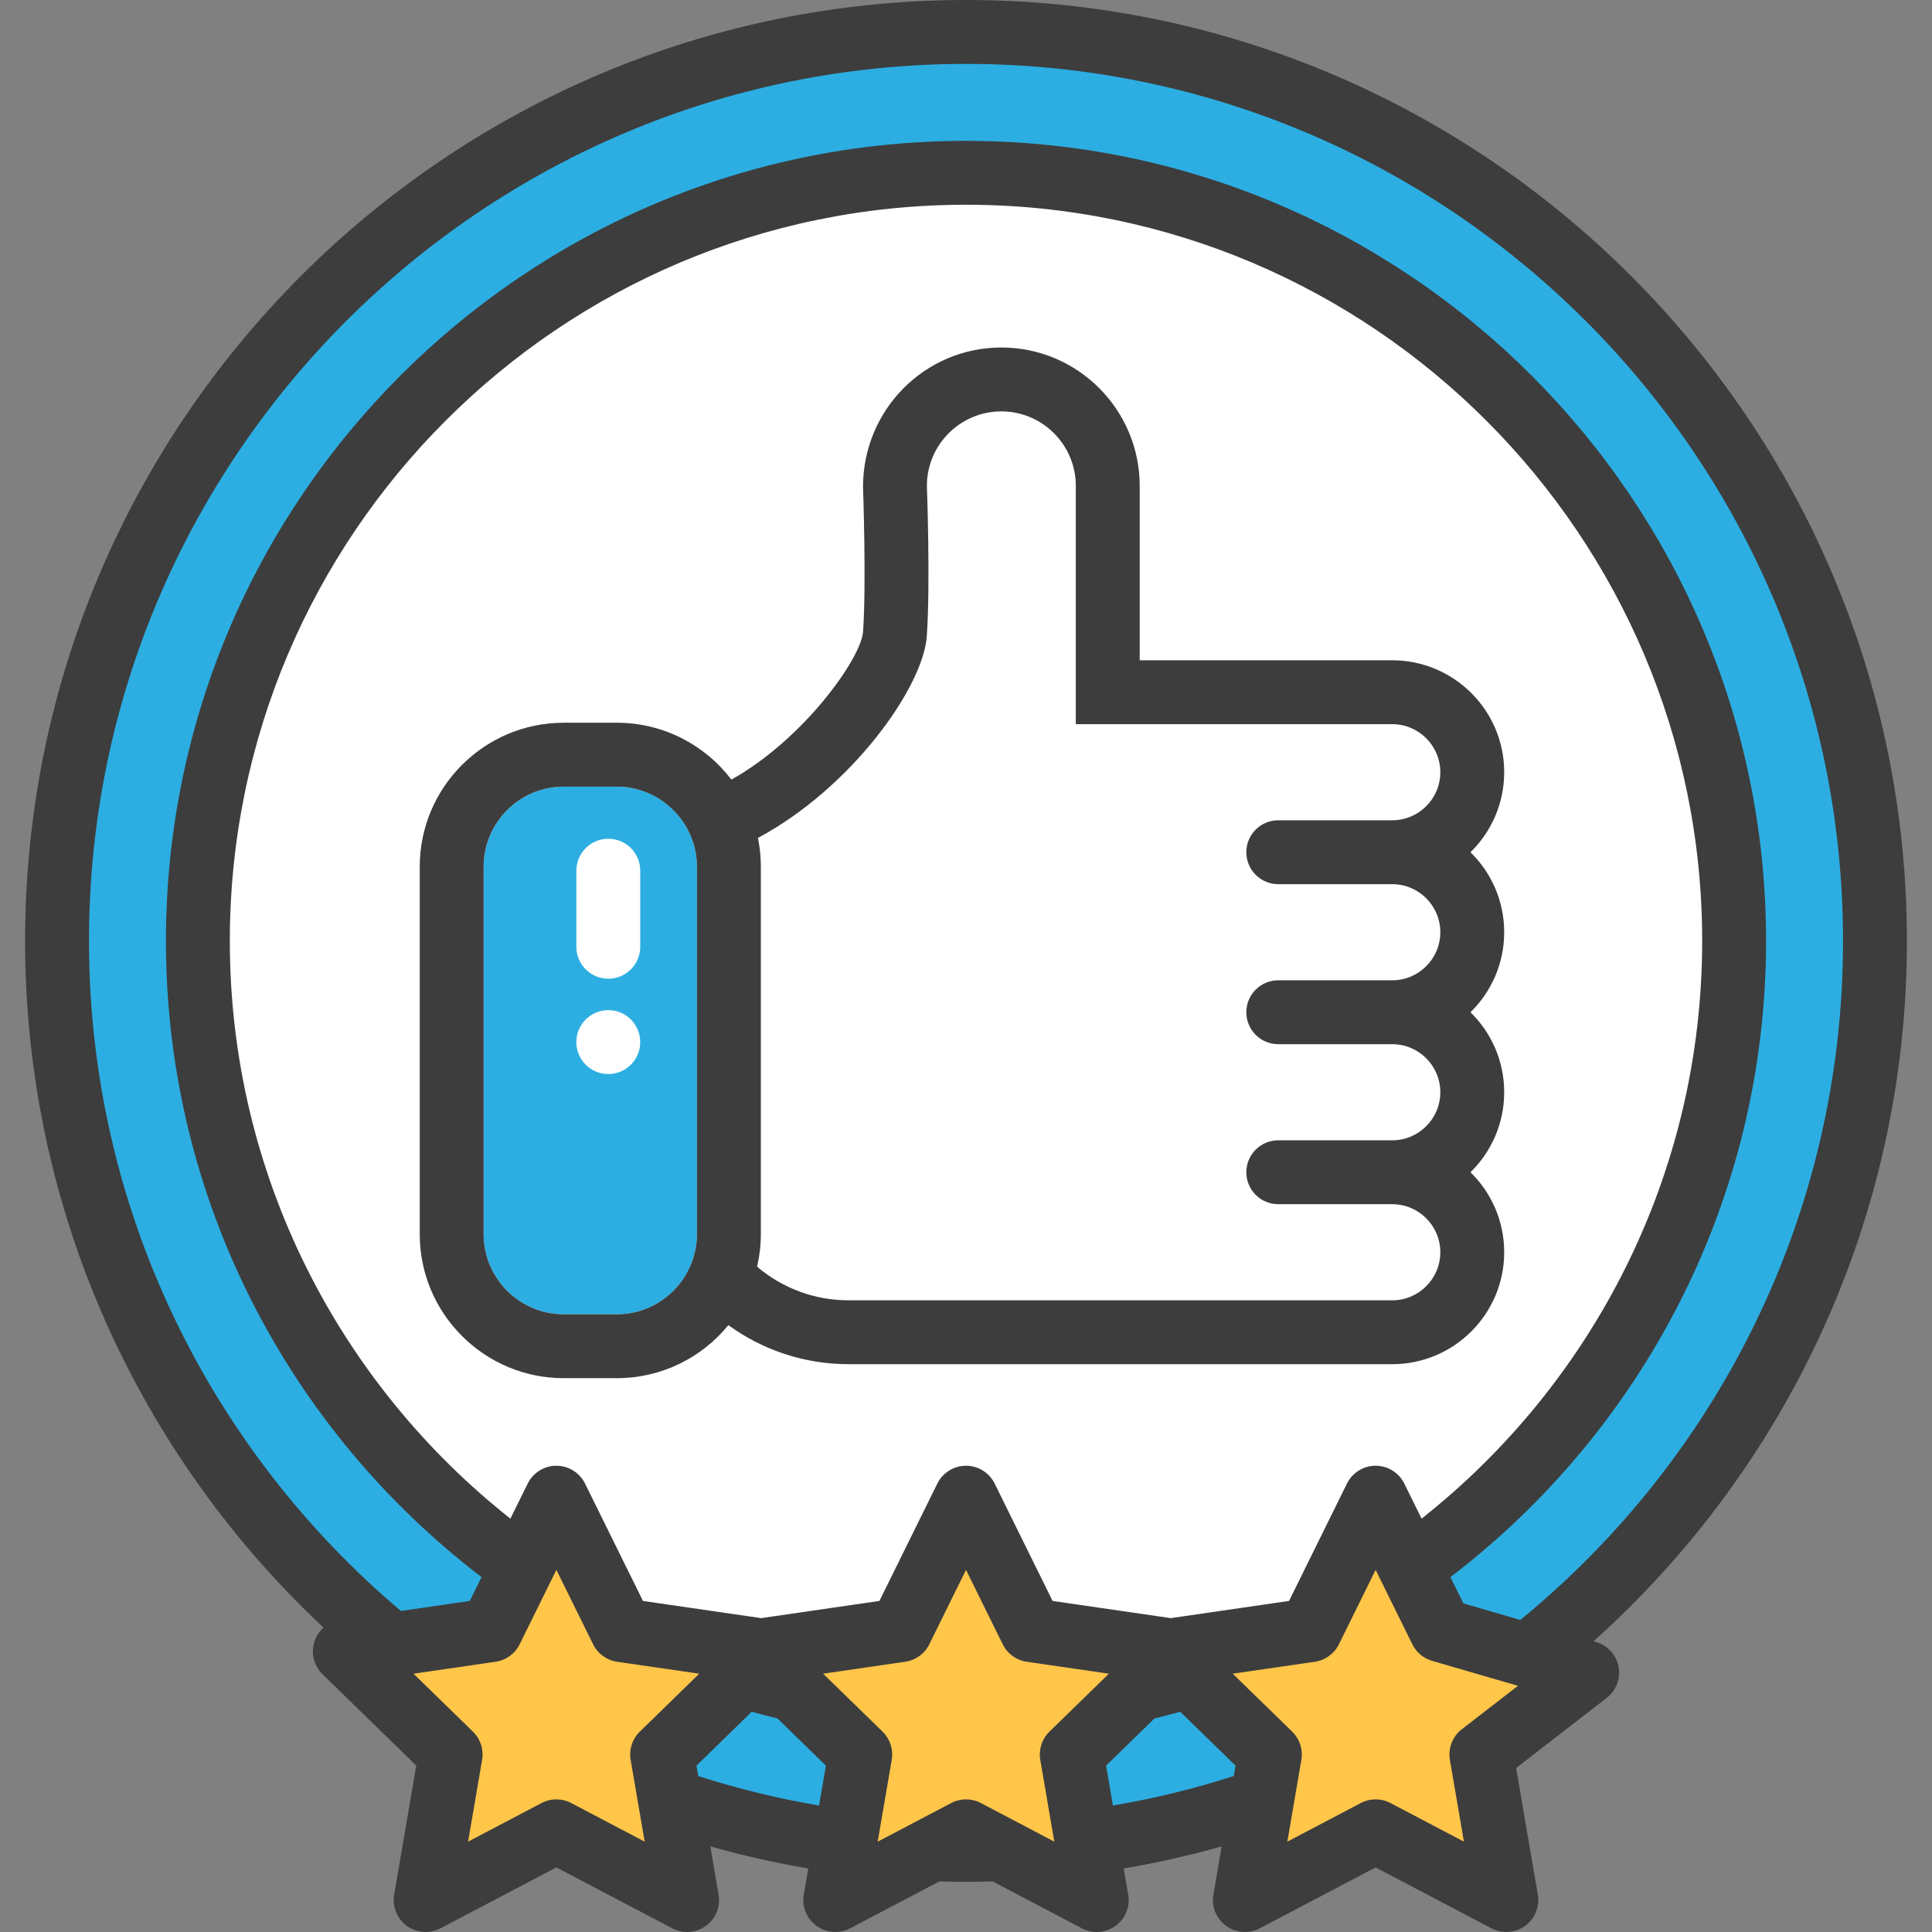
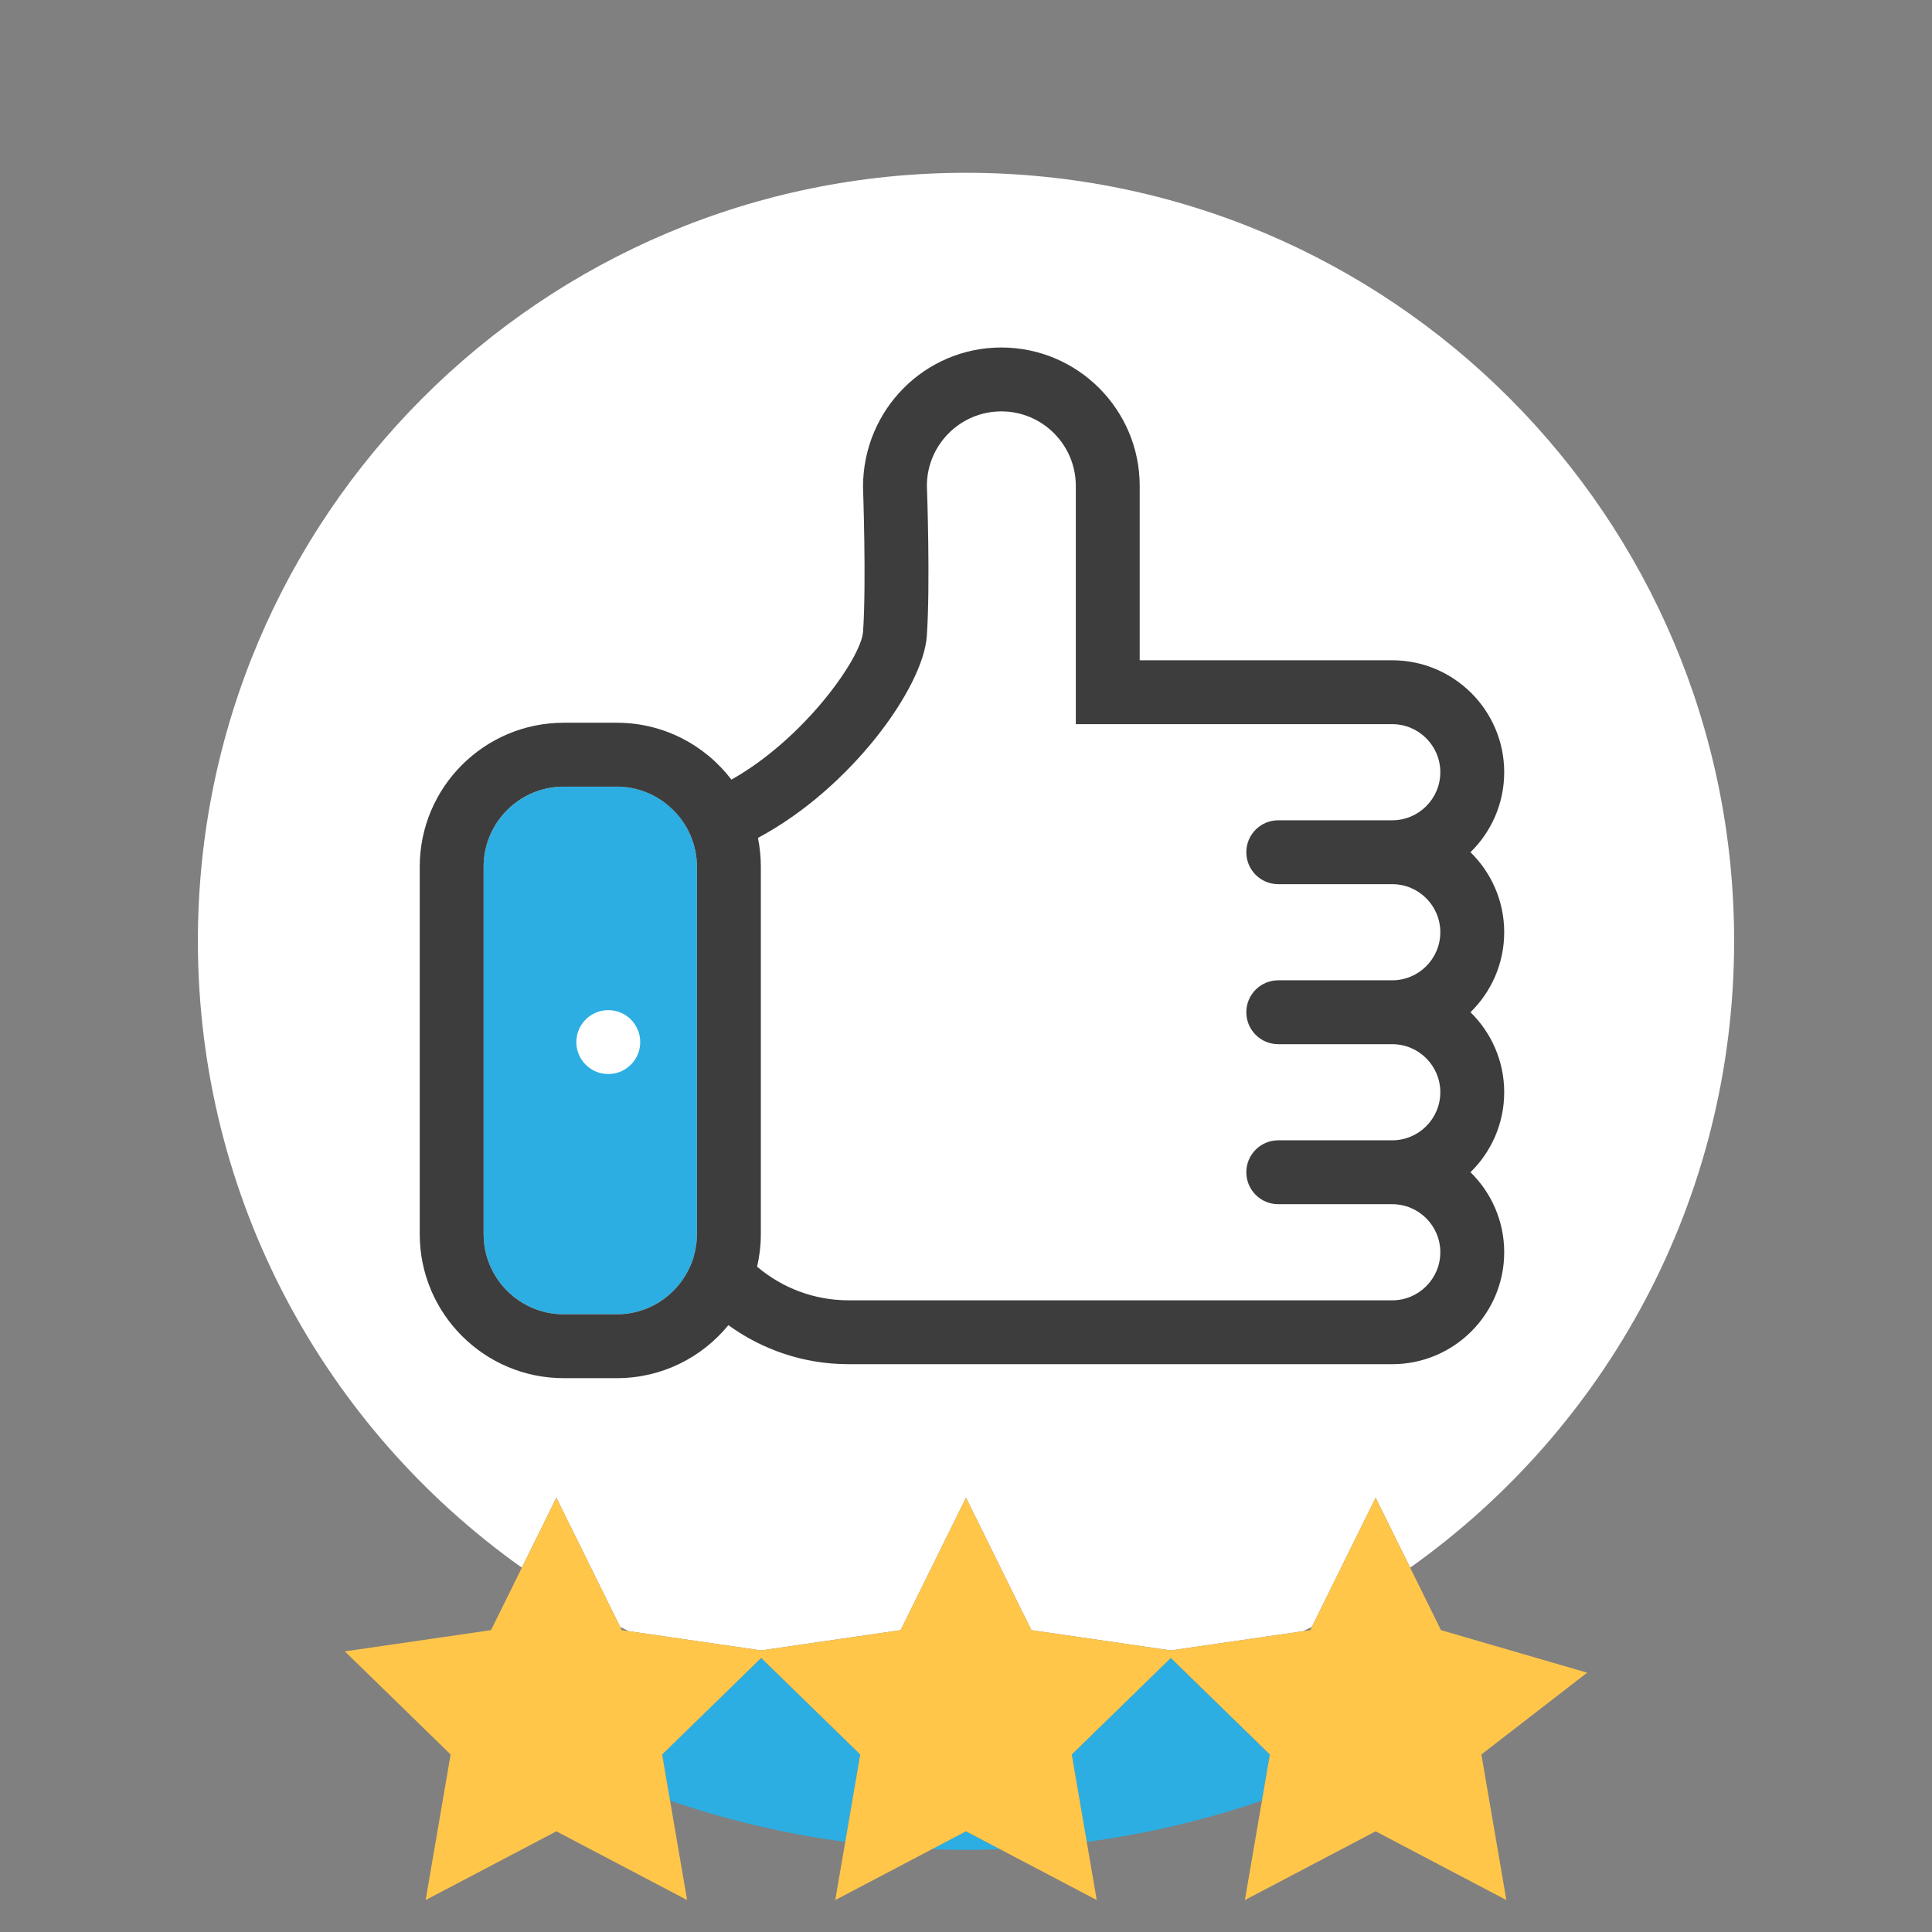
<svg xmlns="http://www.w3.org/2000/svg" version="1.1" id="Capa_1" x="0px" y="0px" viewBox="0 0 461.397 461.397" style="enable-background:new 0 0 461.397 461.397;" xml:space="preserve">
  <rect x="0" y="0" width="461.397" height="461.397" fill="#808080" stroke="none" />
  <g>
    <path style="fill: rgb(44, 174, 226);" d="M230.699,437.353l-8.115,4.267c2.694,0.099,5.396,0.167,8.115,0.167 c2.719,0,5.421-0.068,8.115-0.167L230.699,437.353z" fill="#61C9EE" />
-     <path style="fill: rgb(44, 174, 226);" d="M230.699,7.63c-119.889,0-217.078,97.189-217.078,217.078c0,67.765,31.056,128.271,79.705,168.079 l23.937-3.479l15.61-31.631l15.611,31.631l33.302,4.839l33.303-4.839l15.61-31.63l15.61,31.631l33.303,4.839l33.302-4.839 l15.611-31.631l15.61,31.631l20.756,6.041c50.476-39.749,82.886-101.41,82.886-170.642C447.777,104.819,350.589,7.63,230.699,7.63z " fill="#61C9EE" />
    <path style="fill: rgb(44, 174, 226);" d="M205.44,419.002l-23.654-23.057l-23.653,23.057l1.887,11.007 c13.402,4.613,27.396,7.949,41.841,9.867L205.44,419.002z" fill="#61C9EE" />
    <path style="fill: rgb(44, 174, 226);" d="M303.266,419.002l-23.654-23.057l-23.654,23.057l3.58,20.874 c14.444-1.918,28.438-5.254,41.841-9.867L303.266,419.002z" fill="#61C9EE" />
  </g>
  <path style="" d="M124.627,374.387l8.246-16.709l15.229,30.857c0.679,0.342,1.359,0.68,2.043,1.016l31.641,4.597 l33.303-4.839l15.61-31.631l15.61,31.631l33.303,4.839l31.641-4.597c0.684-0.336,1.365-0.674,2.044-1.016l15.229-30.857 l8.246,16.709c46.818-33.238,77.368-87.891,77.368-149.679c0-101.312-82.129-183.44-183.44-183.44S47.259,123.396,47.259,224.708 C47.259,286.496,77.808,341.148,124.627,374.387z" fill="#FFFFFF" />
  <path style="fill: rgb(44, 174, 226);" d="M134.622,187.862c-10.546,0-19.124,8.578-19.124,19.123v87.763c0,10.546,8.578,19.124,19.124,19.124 h12.698c10.545,0,19.123-8.578,19.123-19.124v-87.763c0-10.545-8.578-19.123-19.123-19.123L134.622,187.862L134.622,187.862z" fill="#61C9EE" />
  <polygon style="" points="379.043,399.467 344.136,389.308 328.525,357.678 312.914,389.308 279.612,394.147 246.309,389.308 230.699,357.678 215.089,389.308 181.786,394.147 148.484,389.308 132.873,357.678 117.262,389.308 82.356,394.381 107.615,419.002 101.652,453.767 132.873,437.353 164.095,453.767 158.133,419.002 181.786,395.945 205.44,419.002 199.477,453.767 230.699,437.353 261.921,453.767 255.958,419.002 279.612,395.945 303.266,419.002 297.303,453.767 328.525,437.353 359.747,453.767 353.784,419.002 " fill="#FFC64A" />
  <g>
    <path style="fill: rgb(61, 61, 61);" d="M147.32,329.131c10.728,0,20.32-4.939,26.63-12.662c8.076,5.854,17.985,9.324,28.701,9.324h129.845 c14.742,0,26.735-11.993,26.735-26.735c0-7.478-3.087-14.248-8.052-19.106c4.965-4.857,8.052-11.627,8.052-19.105 s-3.087-14.248-8.052-19.105c4.965-4.858,8.052-11.629,8.052-19.106c0-7.478-3.087-14.25-8.052-19.108 c4.965-4.855,8.052-11.628,8.052-19.106c0-14.742-11.993-26.735-26.735-26.735h-60.315V116.03 c0-18.219-14.821-33.041-33.041-33.041s-33.041,14.822-33.036,33.319c0.008,0.226,0.819,22.975,0.012,34.536 c-0.441,6.357-14.147,25.658-31.443,35.341c-6.286-8.246-16.205-13.58-27.352-13.58h-12.698c-18.96,0-34.383,15.422-34.383,34.382 v87.763c0,18.96,15.423,34.383,34.383,34.383h12.697V329.131z M181.011,200.108c22.23-11.872,39.47-35.897,40.329-48.203 c0.861-12.358,0.048-35.189,0.018-35.877c0-9.805,7.977-17.782,17.782-17.782c9.805,0,17.782,7.978,17.782,17.782v56.916h75.574 c6.328,0,11.477,5.148,11.477,11.477s-5.148,11.477-11.477,11.477h-27.223c-4.214,0-7.629,3.415-7.629,7.629 c0,4.215,3.415,7.629,7.629,7.629h27.223c6.328,0,11.477,5.148,11.477,11.479c0,6.328-5.148,11.477-11.477,11.477h-27.223 c-4.214,0-7.629,3.415-7.629,7.63s3.415,7.629,7.629,7.629h27.223c6.328,0,11.477,5.148,11.477,11.477s-5.148,11.477-11.477,11.477 h-27.223c-4.214,0-7.629,3.415-7.629,7.629c0,4.215,3.415,7.63,7.629,7.63h27.223c6.328,0,11.477,5.148,11.477,11.477 s-5.148,11.477-11.477,11.477H202.651c-8.321,0-15.945-3.028-21.842-8.032c0.578-2.493,0.893-5.086,0.893-7.754v-87.763 C181.702,204.63,181.464,202.33,181.011,200.108z M115.498,294.748v-87.763c0-10.545,8.578-19.123,19.124-19.123h12.698 c4.286,0,8.233,1.434,11.426,3.825c1.411,1.056,2.67,2.304,3.743,3.7c0.083,0.107,0.163,0.215,0.243,0.325 c0.283,0.385,0.551,0.781,0.805,1.188c0.124,0.199,0.249,0.397,0.365,0.601c0.131,0.225,0.257,0.453,0.377,0.683 c0.199,0.382,0.39,0.77,0.563,1.167c0.078,0.178,0.148,0.361,0.222,0.542c0.152,0.379,0.295,0.763,0.423,1.153 c0.042,0.127,0.087,0.251,0.126,0.379c0.147,0.485,0.272,0.981,0.382,1.482c0.028,0.131,0.059,0.261,0.084,0.393 c0.104,0.528,0.187,1.063,0.246,1.606c0.012,0.107,0.02,0.215,0.029,0.323c0.053,0.58,0.089,1.164,0.089,1.757v87.763 c0,0.596-0.035,1.182-0.089,1.762c-0.018,0.187-0.043,0.37-0.065,0.555c-0.048,0.396-0.108,0.787-0.18,1.174 c-0.039,0.209-0.077,0.417-0.123,0.623c-0.084,0.383-0.185,0.759-0.292,1.133c-0.051,0.179-0.093,0.361-0.149,0.537 c-0.156,0.49-0.335,0.97-0.528,1.441c-0.105,0.256-0.224,0.504-0.339,0.754c-0.111,0.24-0.225,0.479-0.345,0.715 c-0.139,0.268-0.281,0.533-0.432,0.795c-0.114,0.199-0.237,0.395-0.358,0.59c-0.168,0.268-0.332,0.539-0.512,0.797 c-3.456,4.979-9.205,8.249-15.711,8.249h-12.698C124.076,313.872,115.498,305.294,115.498,294.748z" fill="#264F7E" />
-     <path style="fill: rgb(61, 61, 61);" d="M455.407,224.707C455.407,100.803,354.604,0,230.7,0S5.991,100.803,5.991,224.707 c0,64.636,27.448,122.969,71.281,164.001c-0.983,0.882-1.749,2.011-2.174,3.315c-0.896,2.762-0.149,5.794,1.932,7.821l22.388,21.82 l-5.285,30.813c-0.489,2.861,0.686,5.755,3.035,7.461c2.352,1.709,5.461,1.933,8.036,0.581l27.669-14.546l27.67,14.546 c1.117,0.587,2.337,0.877,3.551,0.877c1.582,0,3.157-0.491,4.485-1.458c2.35-1.706,3.524-4.6,3.035-7.461l-1.976-11.521 c7.641,2.162,15.445,3.925,23.391,5.272l-1.072,6.249c-0.489,2.861,0.686,5.755,3.035,7.461c1.331,0.967,2.903,1.458,4.485,1.458 c1.214,0,2.434-0.29,3.549-0.877l21.319-11.206c2.111,0.062,4.229,0.103,6.354,0.103s4.243-0.041,6.354-0.103l21.314,11.206 c2.573,1.352,5.688,1.128,8.037-0.581c2.35-1.706,3.524-4.6,3.035-7.461l-1.072-6.248c7.945-1.348,15.75-3.111,23.391-5.271 l-1.976,11.52c-0.489,2.861,0.686,5.755,3.035,7.461c2.354,1.709,5.464,1.933,8.036,0.581l27.67-14.546l27.669,14.546 c1.117,0.587,2.337,0.877,3.552,0.877c1.582,0,3.156-0.491,4.484-1.458c2.35-1.706,3.524-4.6,3.035-7.461l-5.188-30.246 l21.631-16.729c2.273-1.757,3.365-4.638,2.829-7.458c-0.534-2.819-2.607-5.102-5.364-5.904l-0.6-0.174 C426.472,350.796,455.407,291.073,455.407,224.707z M152.806,413.539c-1.799,1.754-2.62,4.279-2.195,6.753l3.35,19.528 l-17.536-9.219c-1.112-0.584-2.332-0.877-3.552-0.877c-1.219,0-2.438,0.293-3.551,0.877l-17.537,9.219l3.351-19.528 c0.425-2.474-0.397-4.999-2.195-6.753l-14.188-13.83l19.607-2.85c2.483-0.359,4.632-1.922,5.744-4.172l8.77-17.771l8.77,17.771 c1.113,2.25,3.262,3.813,5.745,4.172l19.607,2.85L152.806,413.539z M54.887,224.707c0-96.943,78.87-175.811,175.813-175.811 s175.811,78.868,175.811,175.811c0,55.889-26.23,105.75-67.008,137.973l-4.136-8.382c-1.286-2.603-3.938-4.252-6.842-4.252 s-5.557,1.649-6.843,4.252l-13.836,28.037l-28.235,4.103l-28.235-4.103l-13.833-28.034c-1.287-2.605-3.939-4.255-6.843-4.255 s-5.556,1.649-6.842,4.252l-13.836,28.037l-28.235,4.103l-28.235-4.103l-13.836-28.036c-1.286-2.603-3.939-4.252-6.843-4.252 c-2.902,0-5.556,1.649-6.842,4.252l-4.136,8.381C81.118,330.455,54.887,280.595,54.887,224.707z M195.608,431.191 c-9.868-1.671-19.501-4.033-28.853-7.037l-0.427-2.488l13.202-12.869c2.04,0.568,4.091,1.105,6.157,1.606l11.554,11.263 L195.608,431.191z M250.634,413.539c-1.799,1.754-2.62,4.279-2.196,6.753l3.351,19.528l-17.536-9.219 c-2.226-1.168-4.88-1.168-7.101,0l-17.541,9.221l3.35-19.53c0.425-2.474-0.396-4.999-2.195-6.753l-14.188-13.83l19.61-2.85 c2.483-0.359,4.632-1.922,5.744-4.172l8.77-17.77l8.768,17.768c1.112,2.252,3.261,3.814,5.744,4.174l19.61,2.85L250.634,413.539z M294.642,424.154c-9.352,3.004-18.984,5.367-28.853,7.037l-1.634-9.525l11.553-11.262c2.066-0.501,4.118-1.039,6.158-1.606 l13.202,12.868L294.642,424.154z M349.116,412.969c-2.232,1.726-3.331,4.542-2.854,7.323l3.351,19.528l-17.537-9.219 c-1.112-0.584-2.332-0.877-3.551-0.877c-1.22,0-2.439,0.293-3.552,0.877l-17.536,9.219l3.35-19.528 c0.425-2.474-0.396-4.999-2.195-6.753l-14.188-13.83l19.608-2.85c2.482-0.359,4.631-1.922,5.744-4.172l8.77-17.771l8.77,17.771 c0.945,1.918,2.657,3.351,4.711,3.949l20.509,5.968L349.116,412.969z M363.076,386.875l-13.585-3.953l-3.1-6.281 c45.774-34.938,75.378-90.033,75.378-151.933c0-105.357-85.712-191.069-191.069-191.069c-105.356,0-191.071,85.712-191.071,191.069 c0,61.899,29.604,116.994,75.378,151.931l-2.812,5.697l-16.449,2.391C50.225,346.276,21.25,288.821,21.25,224.708 c0-115.49,93.96-209.448,209.45-209.448s209.448,93.958,209.448,209.448C440.148,290.023,410.08,348.434,363.076,386.875z" fill="#264F7E" />
  </g>
  <g>
    <circle style="" cx="145.269" cy="248.869" r="7.63" fill="#FFFFFF" />
-     <path style="" d="M145.273,233.737c4.215,0,7.63-3.415,7.63-7.63v-18.172c0-4.215-3.415-7.629-7.63-7.629 c-4.214,0-7.629,3.415-7.629,7.629v18.172C137.644,230.322,141.059,233.737,145.273,233.737z" fill="#FFFFFF" />
  </g>
</svg>